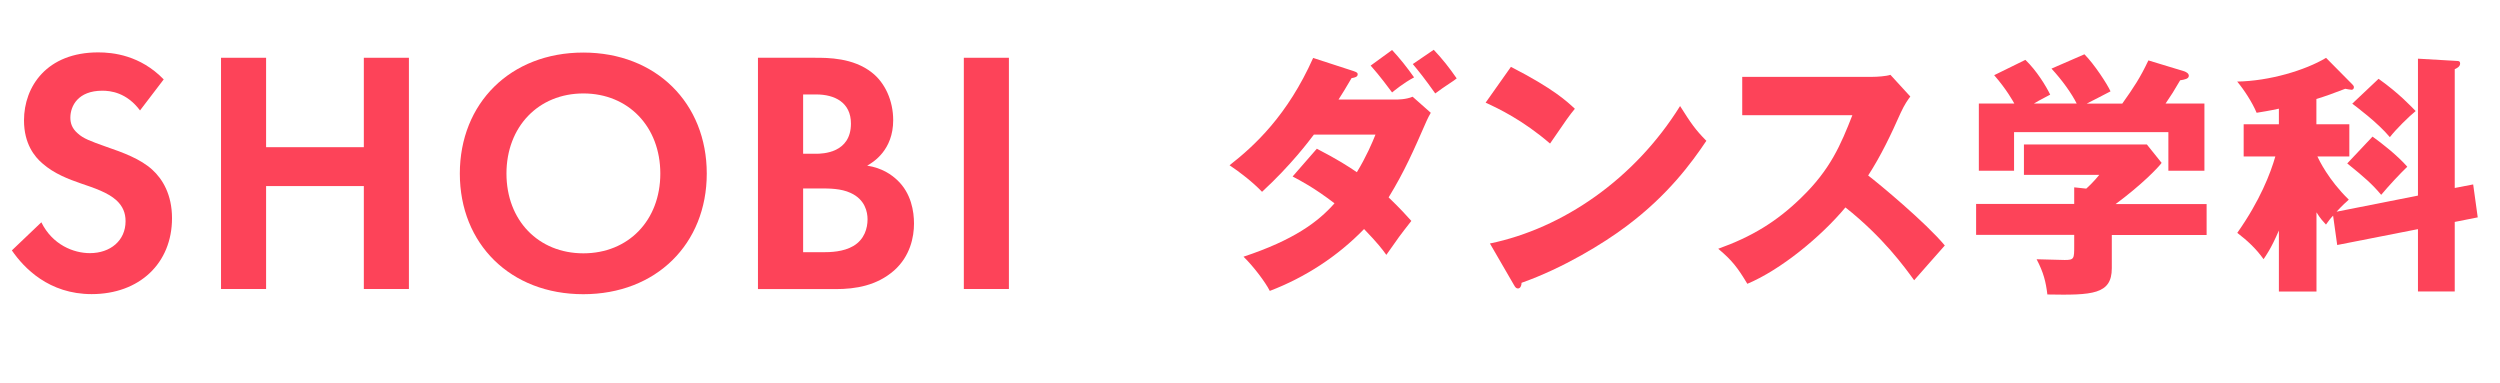
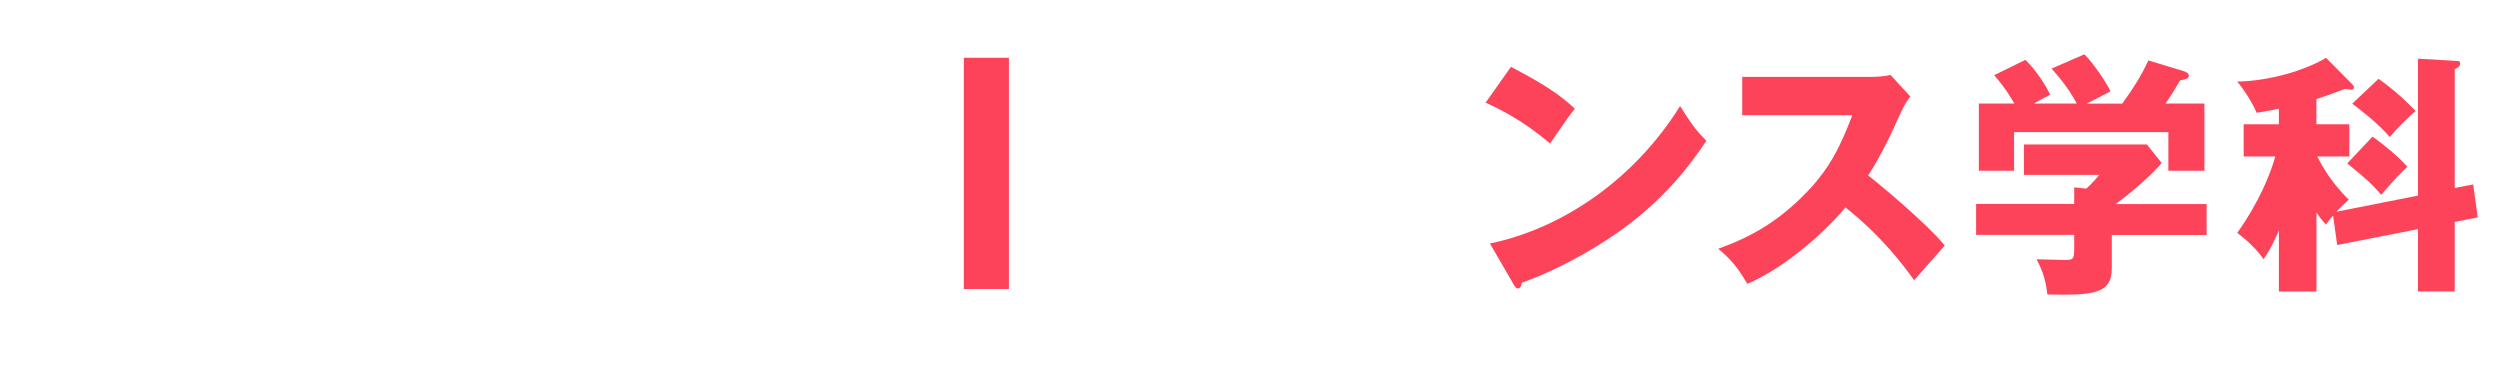
<svg xmlns="http://www.w3.org/2000/svg" id="a" viewBox="0 0 273.96 41.93">
  <defs>
    <style>.b{fill:#fd4359;}</style>
  </defs>
  <g>
-     <path class="b" d="m15.35,12.11c-1.48-1.98-3.23-2.17-4.14-2.17-2.66,0-3.5,1.67-3.5,2.96,0,.61.19,1.18.8,1.71.61.57,1.44.87,3.04,1.44,1.98.68,3.84,1.37,5.13,2.54,1.14,1.03,2.17,2.74,2.17,5.32,0,4.94-3.57,8.32-8.81,8.32-4.67,0-7.41-2.85-8.74-4.79l3.23-3.08c1.22,2.47,3.53,3.38,5.32,3.38,2.24,0,3.91-1.37,3.91-3.5,0-.91-.3-1.63-.99-2.28-.95-.87-2.47-1.37-3.91-1.86-1.33-.46-2.93-1.06-4.22-2.2-.84-.72-2.01-2.13-2.01-4.71,0-3.72,2.51-7.45,8.13-7.45,1.6,0,4.6.3,7.18,2.96l-2.58,3.38Z" />
-     <path class="b" d="m29.16,16.13h10.71V6.33h4.94v25.34h-4.94v-11.28h-10.71v11.28h-4.94V6.33h4.94v9.8Z" />
-     <path class="b" d="m77.45,19.02c0,7.71-5.55,13.22-13.53,13.22s-13.53-5.51-13.53-13.22,5.55-13.26,13.53-13.26,13.53,5.55,13.53,13.26Zm-5.09,0c0-5.13-3.5-8.78-8.43-8.78s-8.43,3.65-8.43,8.78,3.5,8.74,8.43,8.74,8.43-3.61,8.43-8.74Z" />
-     <path class="b" d="m89.33,6.33c1.41,0,4.14,0,6.19,1.6,1.48,1.14,2.36,3.12,2.36,5.24,0,3.27-2.17,4.6-2.85,4.98,1.67.27,2.66.99,3.31,1.6,1.52,1.44,1.82,3.42,1.82,4.75,0,1.48-.42,3.57-2.17,5.13-1.9,1.67-4.22,2.05-6.42,2.05h-8.51V6.33h6.27Zm-1.33,10.52h1.41c.76,0,3.84-.08,3.84-3.31,0-2.32-1.79-3.19-3.8-3.19h-1.44v6.5Zm0,10.79h2.13c.91,0,2.28-.04,3.38-.68,1.22-.72,1.56-1.94,1.56-2.93,0-.8-.27-2.17-1.86-2.89-1.06-.49-2.32-.49-3.38-.49h-1.82v6.99Z" />
    <path class="b" d="m110.56,6.33v25.34h-4.94V6.33h4.94Z" />
  </g>
  <g>
-     <path class="b" d="m144.29,16.29c2.32,1.2,3.44,1.93,4.4,2.58,1.01-1.65,1.71-3.28,2.04-4.12h-6.75c-.53.7-2.49,3.33-5.68,6.27-1.01-1.06-2.46-2.18-3.56-2.91,2.77-2.16,6.36-5.49,9.16-11.76l4.4,1.43c.42.14.48.22.48.36,0,.28-.28.36-.67.42-.64,1.12-1.01,1.68-1.43,2.35h6.22c.25,0,1.18,0,1.9-.31l1.99,1.76c-.22.39-.28.5-.45.87-1.46,3.33-2.41,5.52-4.17,8.4,1.37,1.32,1.9,1.93,2.49,2.58-1.29,1.65-1.37,1.76-2.74,3.72-.45-.62-.9-1.23-2.44-2.83-2.91,3-6.44,5.29-10.33,6.78-.5-.98-1.79-2.69-2.88-3.75,5.49-1.82,8.18-3.81,9.97-5.85-2.3-1.76-3.75-2.49-4.59-2.94l2.66-3.05Zm8.26-10.81c.84.9,1.68,1.96,2.41,3-1.2.64-2.13,1.43-2.41,1.65-1.43-1.93-1.96-2.49-2.35-2.94l2.35-1.71Zm4.56-.03c.98,1.04,1.68,1.93,2.52,3.14-.2.17-.28.22-1.12.78-.25.17-.59.39-1.23.87-1.15-1.62-1.76-2.38-2.46-3.22l2.3-1.57Z" />
    <path class="b" d="m165.58,7.33c4.7,2.41,6.16,3.81,7,4.59-.67.81-.87,1.12-2.72,3.81-3-2.58-5.66-3.84-7.06-4.48l2.77-3.92Zm-2.3,19.35c7.98-1.65,15.85-7.06,20.83-15.06,1.2,1.9,1.68,2.6,2.88,3.81-1.62,2.41-4.2,5.94-8.71,9.32-2.55,1.93-7.03,4.65-11.54,6.24,0,.31-.14.62-.39.62-.17,0-.28-.08-.45-.39l-2.63-4.54Z" />
    <path class="b" d="m190.92,12.62v-4.2h14.31c.45,0,1.46-.06,1.93-.22l2.18,2.38c-.22.28-.64.87-1.06,1.79-1.04,2.35-2.16,4.7-3.56,6.86,1.18.9,6.3,5.15,8.4,7.67-.92,1.06-2.44,2.74-3.36,3.81-1.04-1.43-3.39-4.7-7.53-7.98-2.69,3.22-7.08,6.83-10.75,8.37-1.06-1.76-1.65-2.55-3.19-3.84,3.61-1.29,6.38-2.94,9.1-5.6,3.19-3.08,4.34-5.82,5.6-9.04h-12.07Z" />
    <path class="b" d="m231.42,25.75v3.64c0,2.88-2.13,2.97-7.06,2.88-.17-1.4-.42-2.41-1.18-3.86.42,0,2.6.08,3.08.08,1.04,0,1.04-.14,1.04-1.57v-1.18h-10.75v-3.39h10.75v-1.82l1.32.14c.28-.25.84-.78,1.43-1.51h-8.26v-3.33h13.47l1.62,2.02c-.39.53-2.16,2.38-5.04,4.51h9.97v3.39h-10.39Zm-3.84-14.39c-.56-1.12-1.6-2.58-2.77-3.84l3.61-1.57c1.09,1.09,2.52,3.3,2.86,4.06-.39.22-2.24,1.15-2.6,1.34h3.89c1.29-1.82,1.96-2.83,2.86-4.73l3.95,1.2c.14.06.48.2.48.48,0,.34-.45.42-.95.5-.73,1.26-.92,1.54-1.6,2.55h4.26v7.36h-3.95v-4.23h-16.91v4.23h-3.86v-7.36h3.89c-.14-.25-.84-1.54-2.21-3.11l3.42-1.68c1.23,1.18,2.24,2.83,2.72,3.81-1.2.64-1.48.78-1.79.98h4.73Z" />
    <path class="b" d="m264.97,21.41V6.43l4.31.25c.22,0,.31.08.31.28,0,.36-.39.53-.59.62v13.02l2.02-.39.5,3.61-2.52.5v7.62h-4.03v-6.83l-8.85,1.74-.45-3.22c-.34.36-.5.59-.78.98-.31-.34-.59-.62-1.04-1.34v8.68h-4.12v-6.69c-.87,2.02-1.43,2.77-1.68,3.14-.84-1.18-1.82-2.07-2.88-2.88,2.49-3.53,3.64-6.52,4.17-8.37h-3.47v-3.53h3.86v-1.71c-1.15.25-1.79.34-2.44.45-.45-1.09-1.37-2.52-2.13-3.42,3.53-.06,7.45-1.23,9.74-2.6l2.91,2.94c.08.08.14.17.14.28,0,.17-.11.28-.25.28s-.53-.08-.7-.11c-1.29.5-2.16.81-3.16,1.12v2.77h3.61v3.53h-3.5c.17.36,1.2,2.55,3.44,4.73-.25.22-.7.62-1.34,1.32l8.9-1.76Zm-4.98-6.44c.95.67,2.77,2.1,3.81,3.3-.81.78-1.99,2.04-2.86,3.08-1.01-1.2-1.85-1.93-3.72-3.44l2.77-2.94Zm.67-6.33c2.27,1.62,3.47,2.94,4.06,3.53-.73.59-2.13,1.96-2.83,2.86-1.34-1.6-3.64-3.3-4.12-3.67l2.88-2.72Z" />
  </g>
</svg>